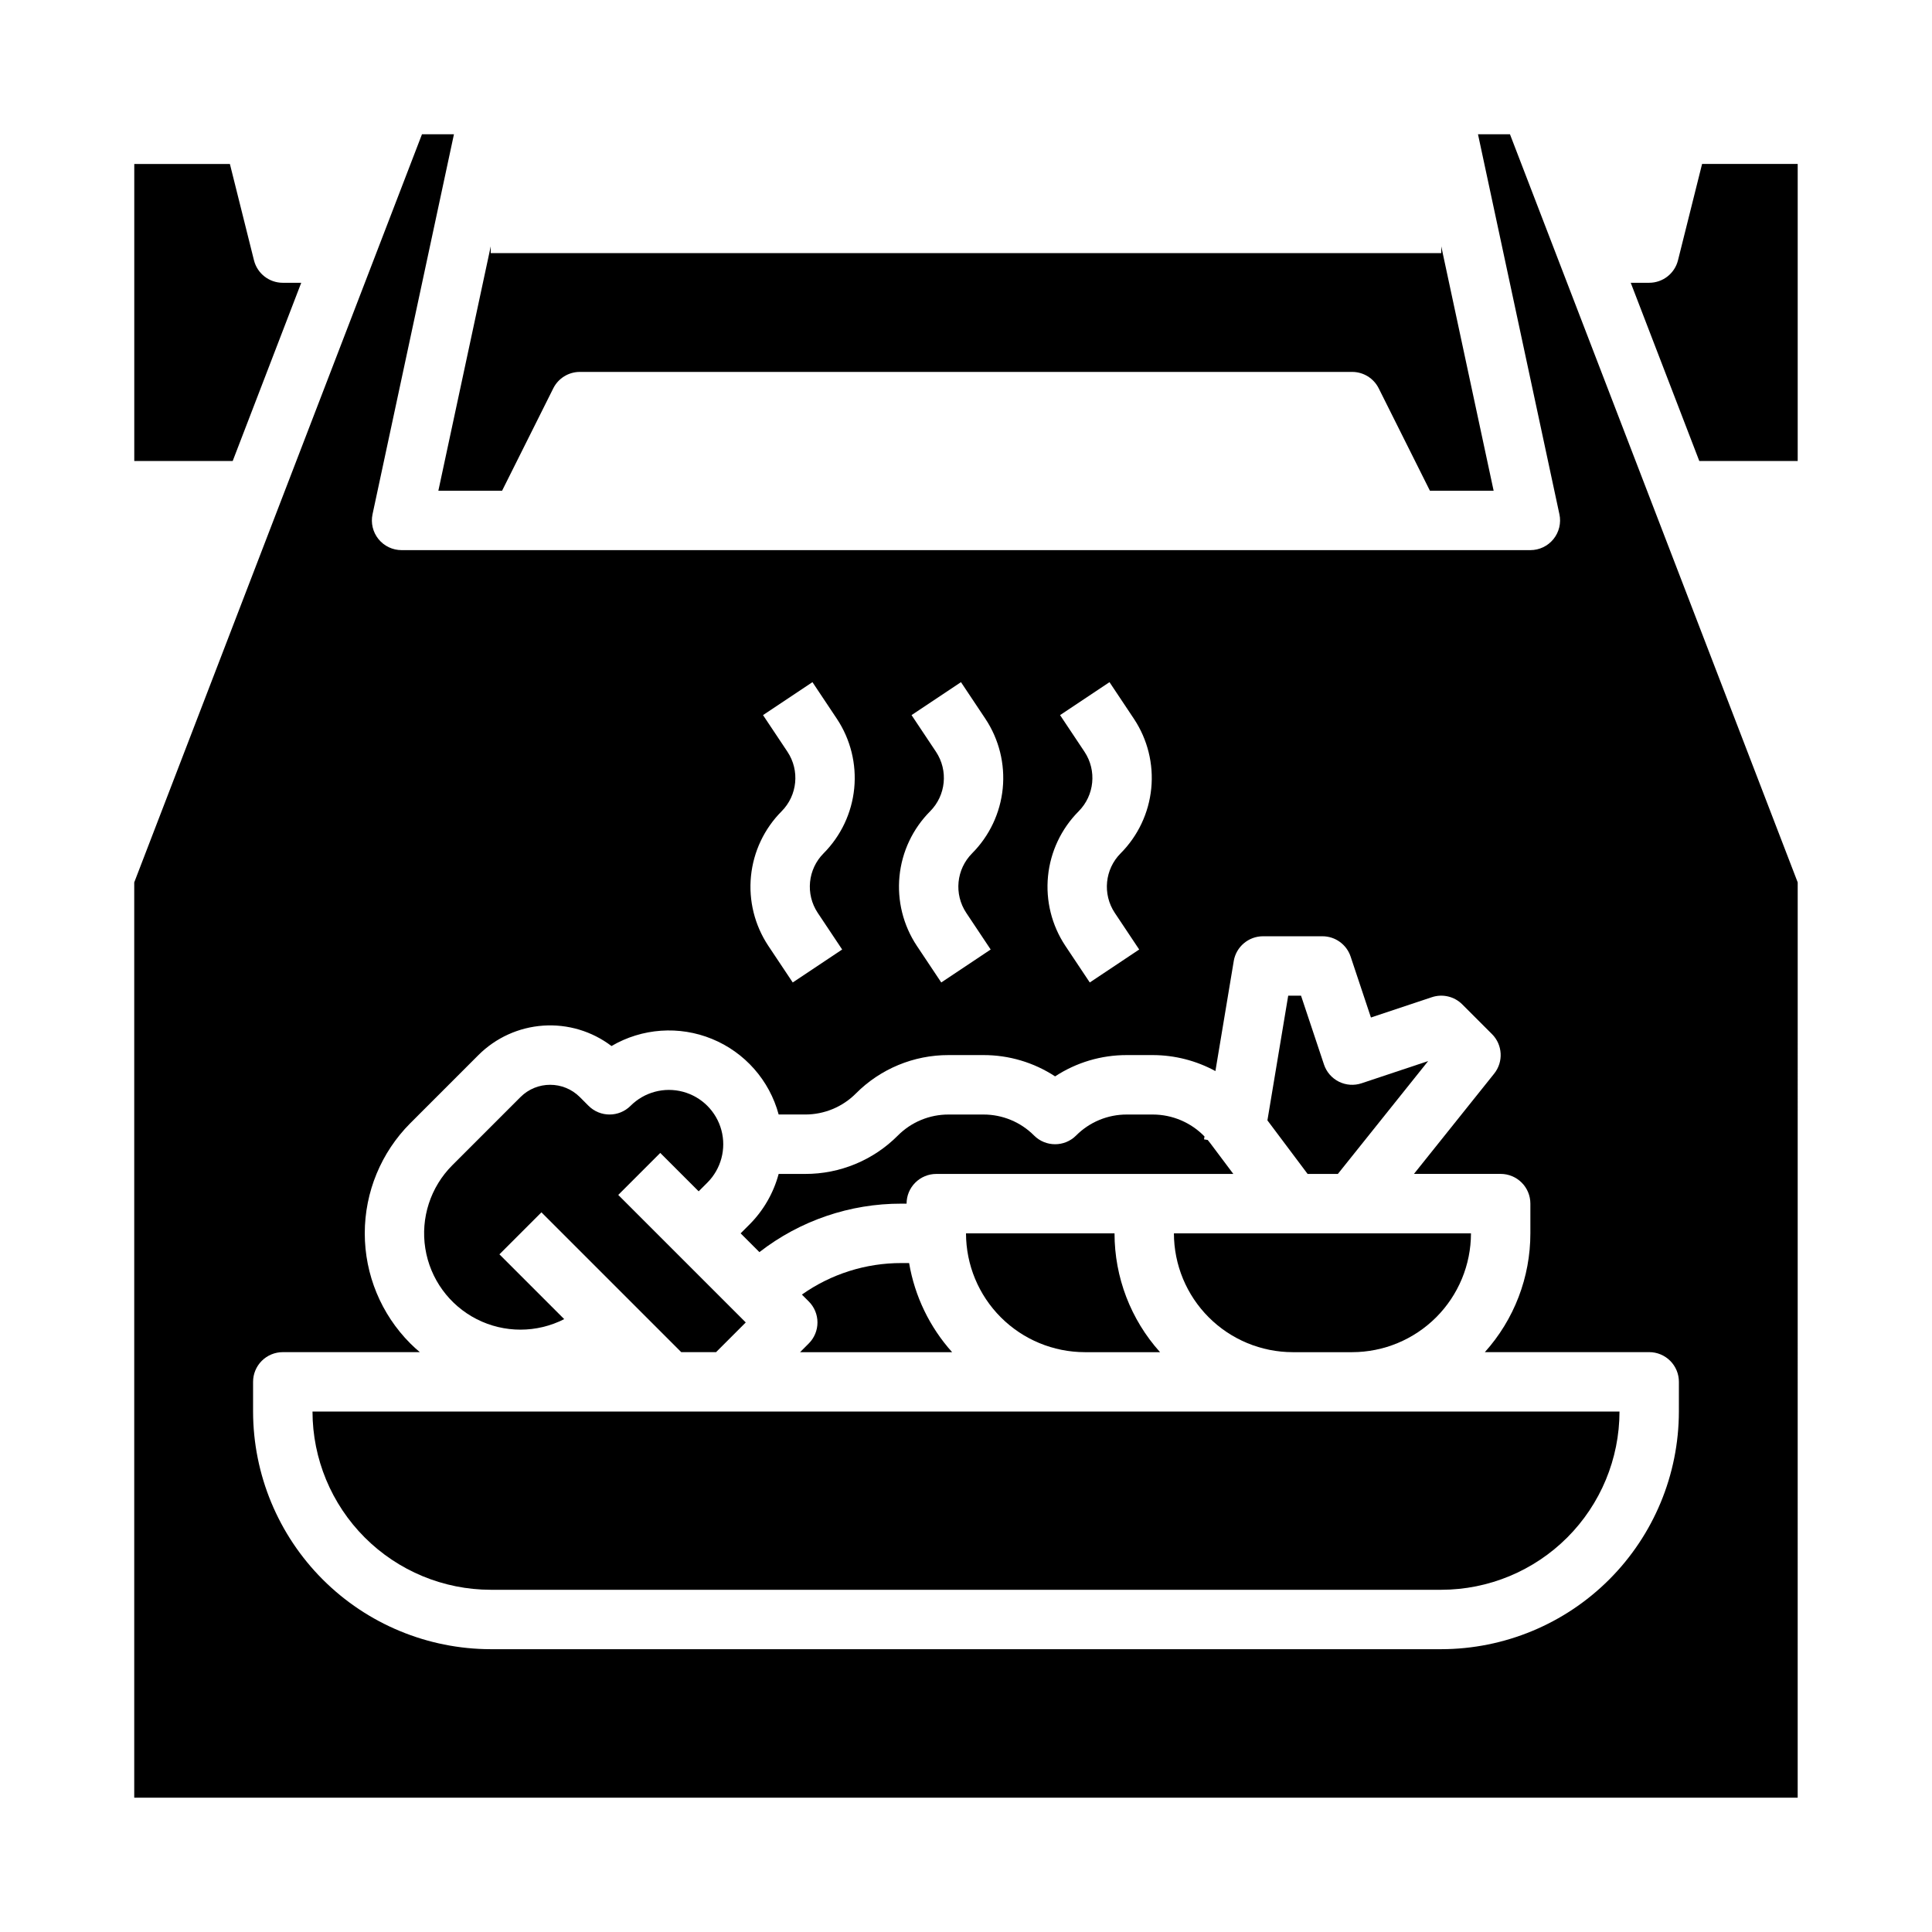
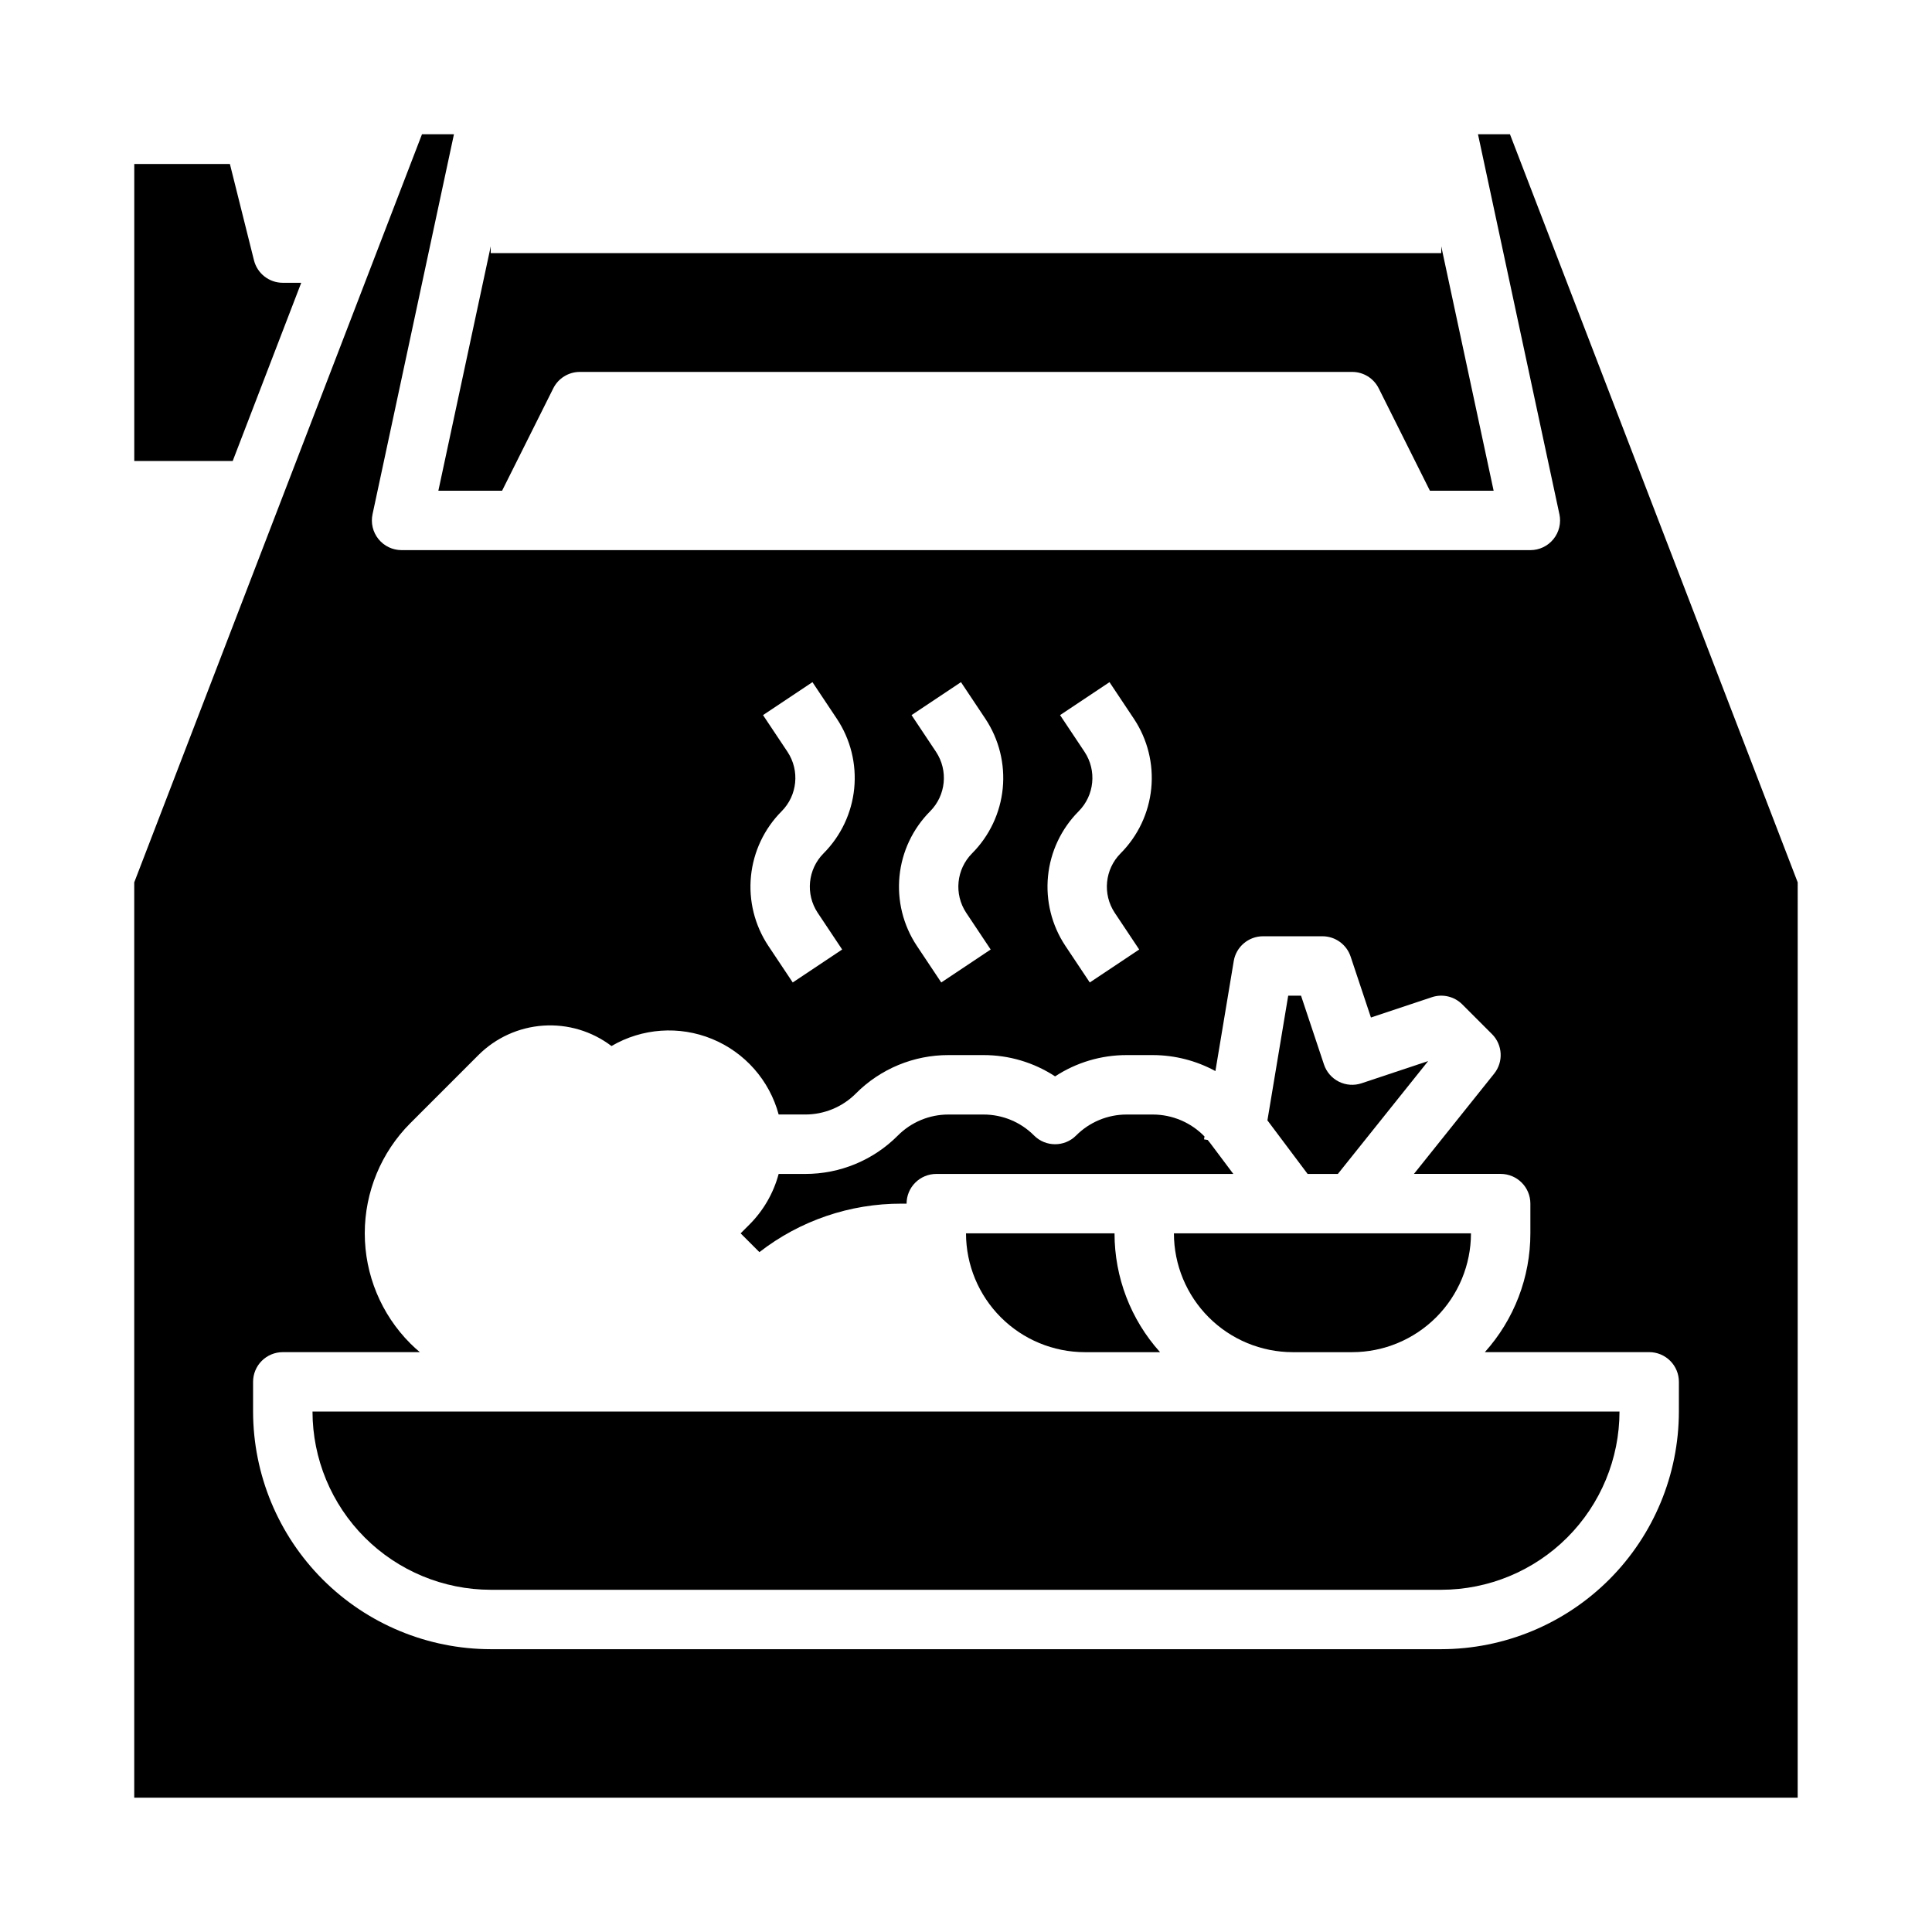
<svg xmlns="http://www.w3.org/2000/svg" fill="#000000" width="800px" height="800px" version="1.1" viewBox="144 144 512 512">
  <g>
    <path d="m486.59 502.34h15.746c8.348-0.012 16.352-3.332 22.254-9.234 5.902-5.902 9.223-13.906 9.234-22.254h-78.723c0.012 8.348 3.332 16.352 9.234 22.254 5.902 5.902 13.906 9.223 22.254 9.234z" />
    <path d="m498.55 455.1 23.922-29.902-17.648 5.883c-1.98 0.66-4.141 0.508-6.012-0.426-1.867-0.934-3.285-2.57-3.945-4.551l-6.078-18.234h-3.402l-5.508 33.039 10.648 14.191z" />
    <path d="m223.83 218.94h-4.887c-3.613 0-6.762-2.457-7.637-5.961l-6.383-25.527h-25.34v78.719l26.082 0.004z" />
    <path d="m260.17 274.05h16.887l13.566-27.137c1.332-2.668 4.059-4.352 7.043-4.352h204.67c2.981 0 5.707 1.684 7.039 4.352l13.57 27.137h16.883l-13.879-64.766v1.789h-251.9v-1.789z" />
    <path d="m382.9 462.98h1.352c0-2.09 0.828-4.094 2.305-5.566 1.477-1.477 3.481-2.309 5.566-2.309h78.723l-6.106-8.141c-0.223-0.293-0.449-0.582-0.688-0.863l-0.973-0.16 0.129-0.766c-3.59-3.703-8.52-5.801-13.676-5.812h-6.918c-5.043-0.016-9.879 1.988-13.438 5.566-3.074 3.074-8.059 3.074-11.133 0-3.555-3.578-8.395-5.582-13.438-5.566h-9.223c-5.043-0.016-9.883 1.988-13.438 5.566-6.504 6.539-15.352 10.203-24.57 10.176h-7.023c-1.363 5.086-4.043 9.719-7.766 13.438l-2.309 2.309 4.973 4.973h0.004c10.766-8.359 24.016-12.879 37.645-12.844z" />
-     <path d="m293.52 493.58-17.168-17.168 11.133-11.133 37.055 37.055h9.223l7.871-7.871-33.793-33.793 11.133-11.133 10.176 10.176 2.305-2.305h0.004c3.633-3.637 5.051-8.938 3.719-13.902-1.332-4.965-5.211-8.844-10.176-10.176s-10.262 0.086-13.898 3.723c-3.074 3.07-8.059 3.07-11.133 0l-2.305-2.309c-4.348-4.348-11.398-4.348-15.746 0l-18.051 18.051c-5.777 5.777-8.441 13.977-7.16 22.047 1.277 8.074 6.348 15.043 13.629 18.75 7.285 3.707 15.902 3.703 23.184-0.012z" />
-     <path d="m581.05 218.94h-4.887l18.168 47.23 26.078 0.004v-78.723h-25.34l-6.383 25.527c-0.875 3.504-4.023 5.961-7.637 5.961z" />
    <path d="m620.41 377.84-76.254-198.26h-8.473l21.574 100.69h0.004c0.496 2.324-0.082 4.75-1.578 6.598-1.492 1.848-3.742 2.922-6.121 2.922h-299.14c-2.375 0-4.625-1.074-6.121-2.922-1.496-1.848-2.074-4.273-1.574-6.598l21.574-100.69h-8.473l-76.254 198.26v242.57h440.83zm-189-34.605-6.481-9.723 13.098-8.734 6.481 9.723c3.609 5.438 5.231 11.953 4.586 18.449-0.645 6.492-3.508 12.562-8.113 17.188-4.199 4.219-4.852 10.809-1.562 15.77l6.481 9.723-13.098 8.734-6.481-9.723c-3.609-5.438-5.227-11.953-4.586-18.449 0.645-6.492 3.512-12.562 8.113-17.188 4.199-4.219 4.852-10.809 1.562-15.77zm-39.359 0-6.481-9.723 13.098-8.734 6.481 9.723c3.609 5.438 5.227 11.953 4.586 18.449-0.645 6.492-3.508 12.562-8.113 17.188-4.199 4.219-4.852 10.809-1.562 15.77l6.481 9.723-13.098 8.734-6.481-9.723c-3.609-5.438-5.227-11.953-4.586-18.449 0.645-6.492 3.508-12.562 8.113-17.188 4.199-4.219 4.852-10.809 1.562-15.77zm-39.359 0-6.481-9.723 13.098-8.734 6.481 9.723c3.609 5.438 5.227 11.953 4.586 18.449-0.645 6.492-3.512 12.562-8.113 17.188-4.199 4.219-4.852 10.809-1.562 15.77l6.481 9.723-13.098 8.734-6.481-9.723c-3.609-5.438-5.231-11.953-4.586-18.449 0.645-6.492 3.508-12.562 8.113-17.188 4.199-4.219 4.852-10.809 1.562-15.77zm236.23 174.84c-0.02 16.695-6.66 32.703-18.465 44.512-11.805 11.805-27.812 18.445-44.512 18.465h-251.9c-16.695-0.02-32.703-6.66-44.512-18.465-11.805-11.809-18.445-27.816-18.465-44.512v-7.871c0-2.09 0.828-4.09 2.305-5.566s3.481-2.305 5.566-2.305h36.316c-0.863-0.73-1.707-1.492-2.519-2.305l-0.004-0.004c-7.727-7.742-12.066-18.238-12.066-29.18s4.34-21.438 12.066-29.184l18.051-18.051c4.598-4.594 10.703-7.367 17.188-7.809 6.481-0.441 12.906 1.48 18.082 5.41 8.102-4.746 17.949-5.441 26.637-1.883 8.688 3.559 15.219 10.961 17.664 20.027h7.023c5.043 0.012 9.883-1.992 13.438-5.566 6.504-6.539 15.352-10.203 24.57-10.18h9.223c6.75-0.016 13.359 1.945 19.004 5.644 5.648-3.699 12.254-5.66 19.004-5.644h6.918c5.789 0.016 11.48 1.473 16.562 4.238l4.859-29.148h-0.004c0.633-3.793 3.918-6.578 7.766-6.578h15.742c3.391 0 6.398 2.168 7.469 5.383l5.383 16.148 16.148-5.383c2.828-0.941 5.949-0.207 8.055 1.902l7.871 7.871h0.004c2.836 2.836 3.086 7.352 0.578 10.484l-21.254 26.57h22.98c2.086 0 4.09 0.832 5.566 2.309 1.477 1.473 2.305 3.477 2.305 5.566v7.871c0.008 11.625-4.289 22.844-12.066 31.488h43.555c2.09 0 4.09 0.828 5.566 2.305 1.477 1.477 2.305 3.477 2.305 5.566z" />
    <path d="m431.49 502.34h19.938c-7.777-8.645-12.074-19.863-12.066-31.488h-39.359c0.008 8.348 3.328 16.352 9.23 22.254 5.902 5.902 13.906 9.223 22.258 9.234z" />
    <path d="m274.05 565.31h251.9c12.523-0.016 24.531-4.996 33.383-13.852 8.855-8.855 13.836-20.859 13.852-33.383h-346.37c0.016 12.523 4.996 24.527 13.852 33.383 8.855 8.855 20.859 13.836 33.383 13.852z" />
-     <path d="m356.03 502.34h40.293c-5.957-6.637-9.91-14.824-11.398-23.617h-2.019c-9.449-0.023-18.676 2.898-26.395 8.355l1.824 1.824c1.477 1.473 2.305 3.477 2.305 5.562 0 2.09-0.828 4.094-2.305 5.566z" />
  </g>
</svg>